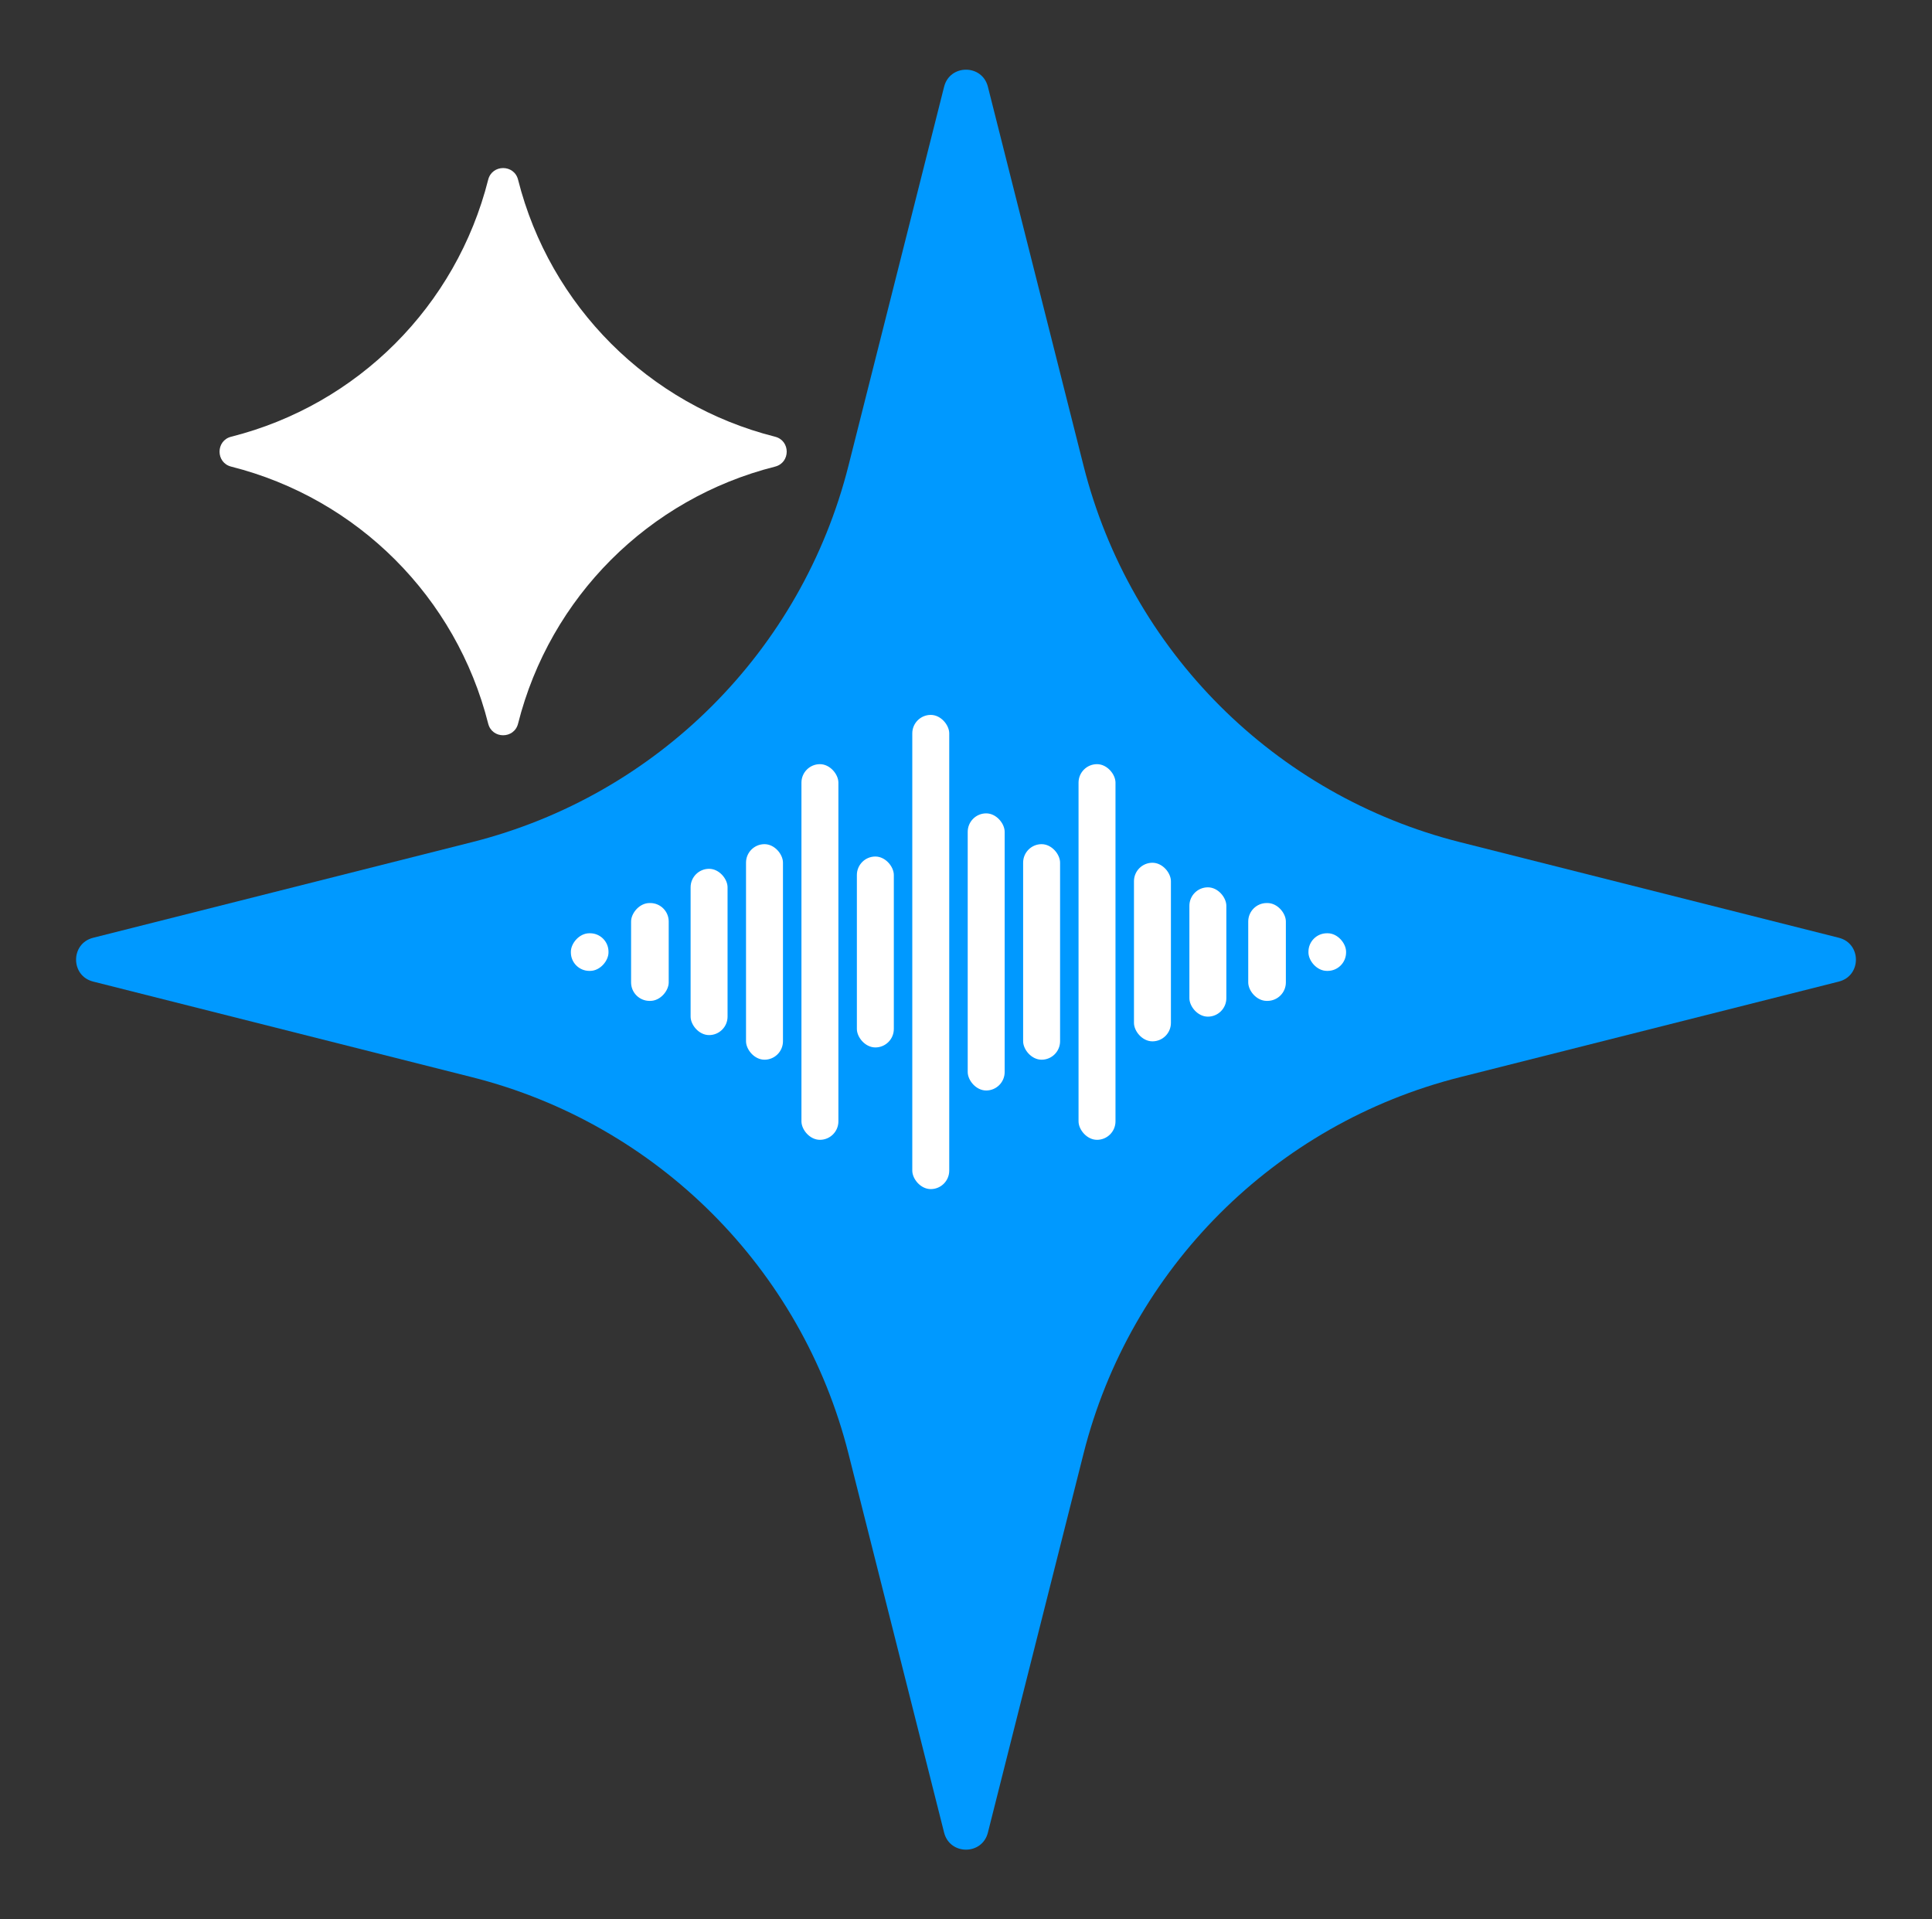
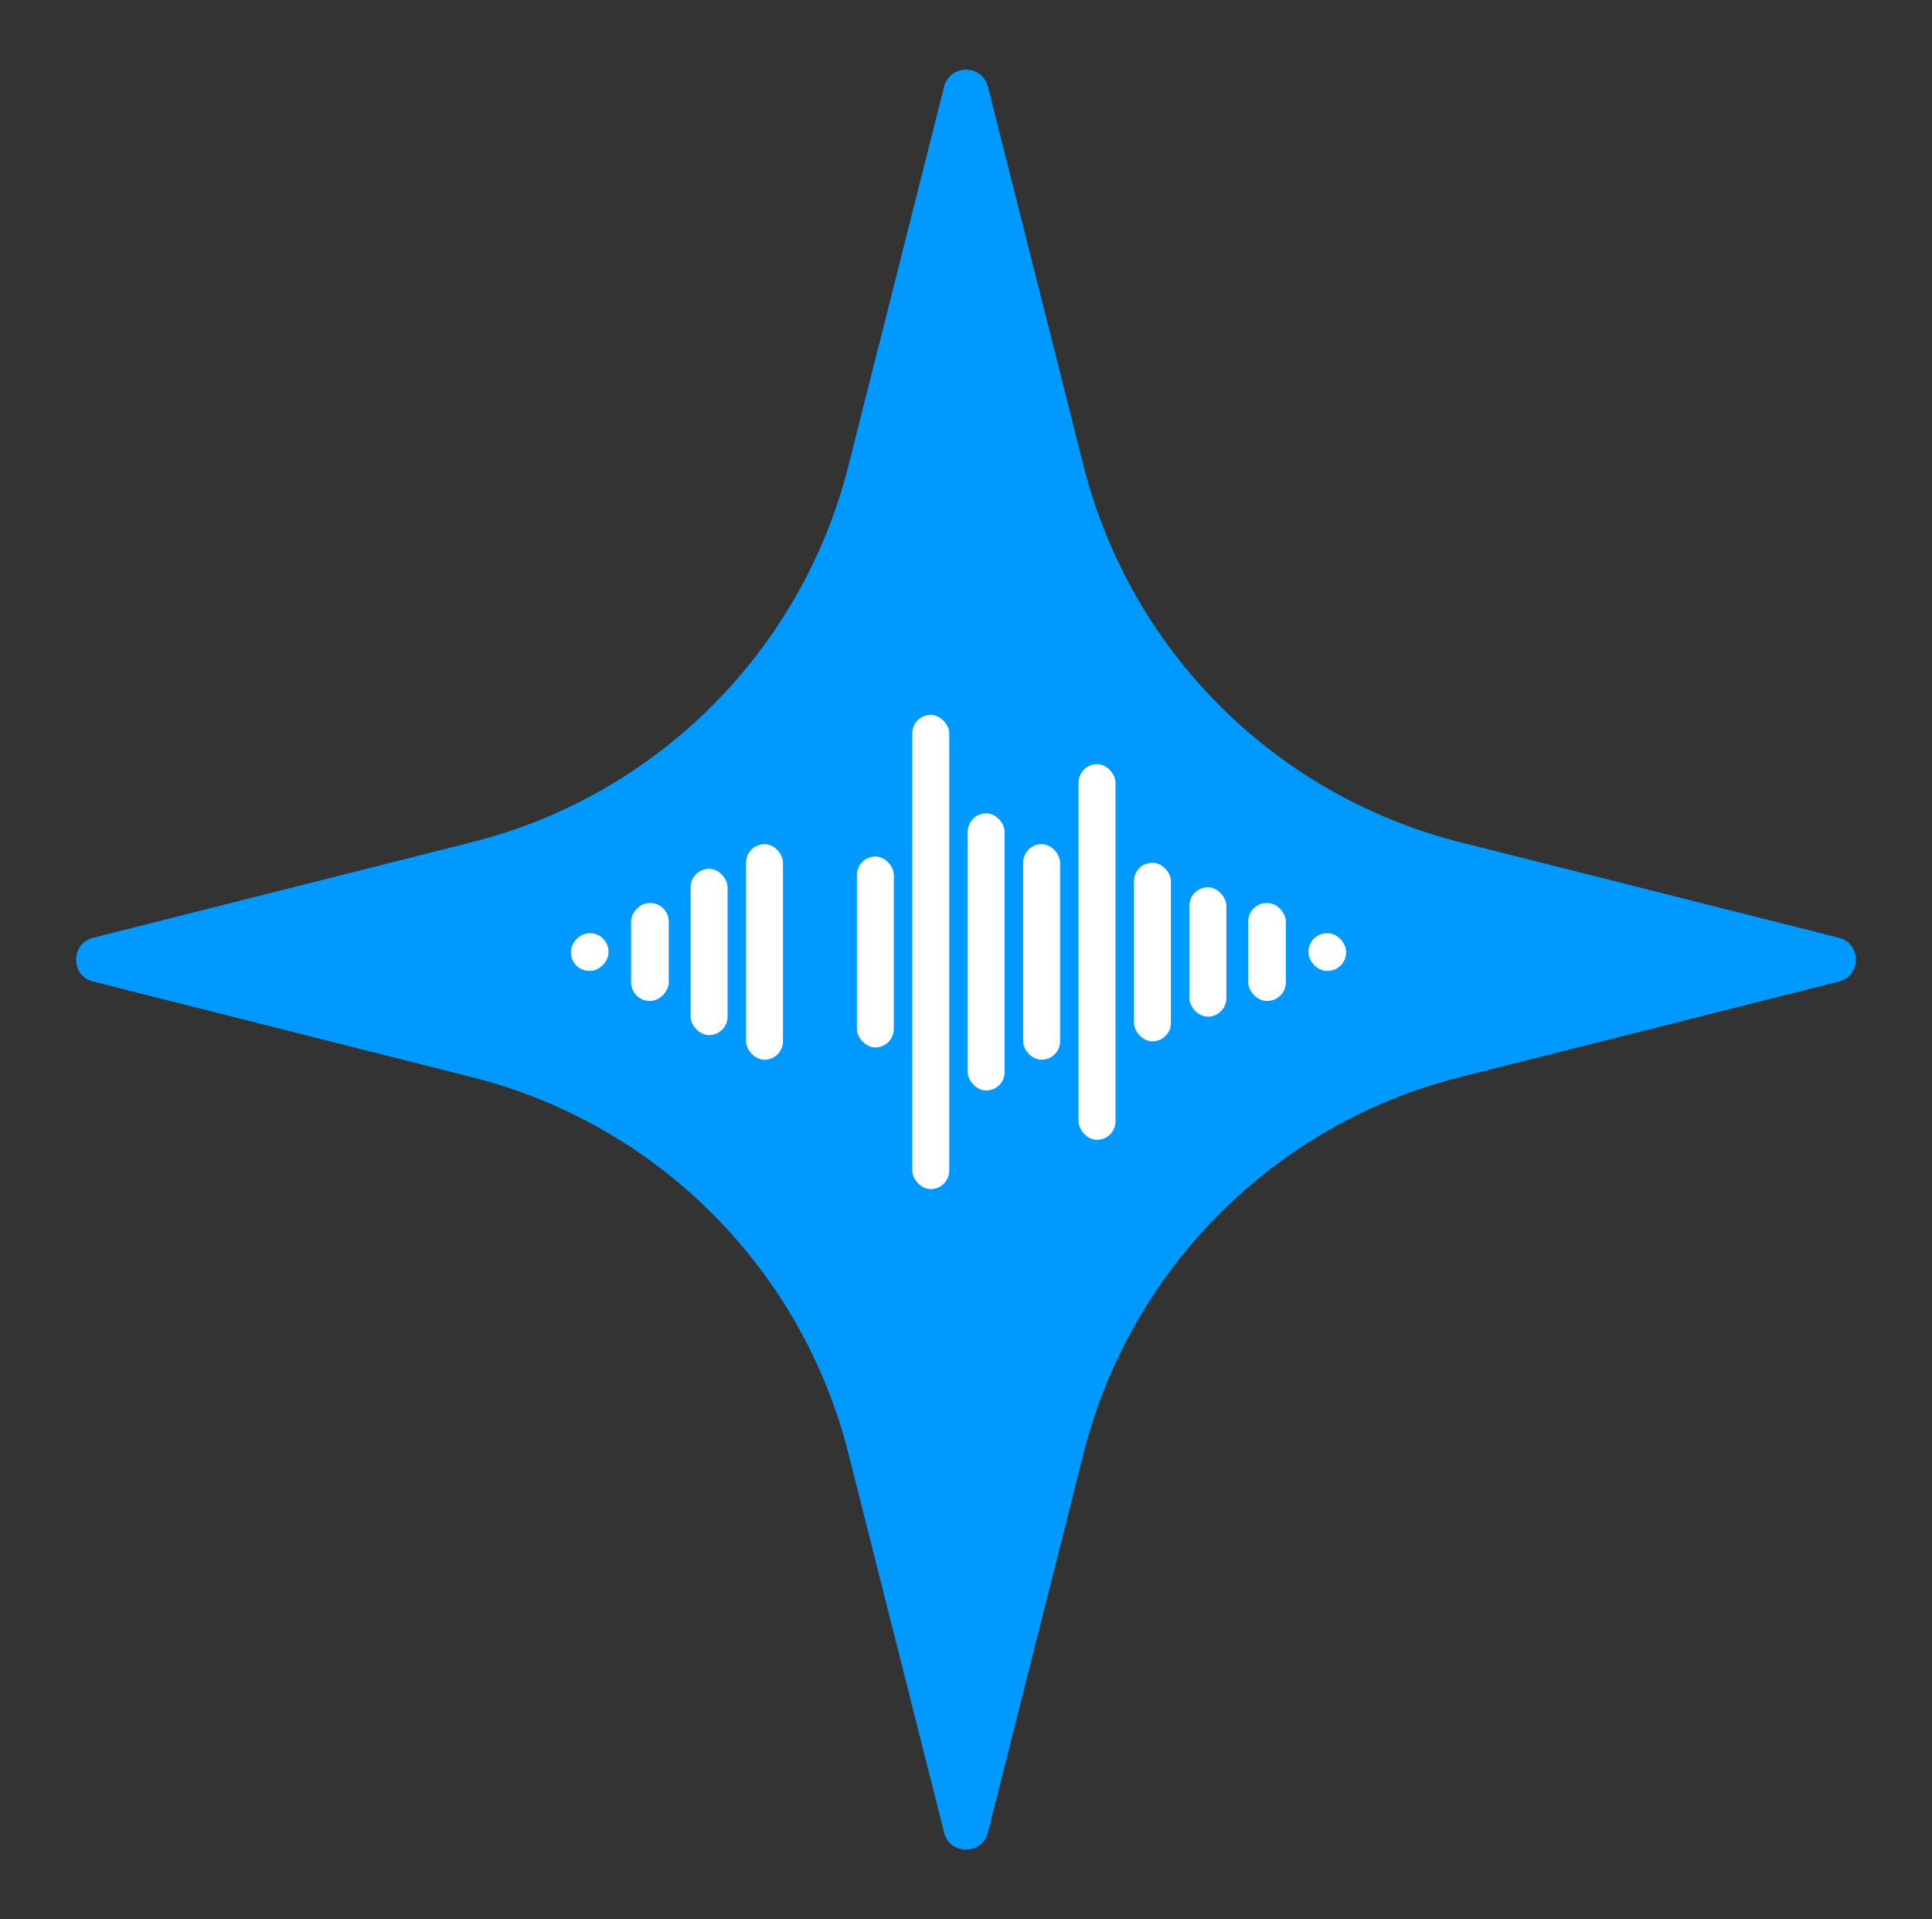
<svg xmlns="http://www.w3.org/2000/svg" width="151" height="150" viewBox="0 0 151 150" fill="none">
  <rect x="0" y="0" width="151" height="150" fill="#333333" stroke="none" />
-   <path d="M38.155 14.044C38.461 12.831 40.185 12.831 40.491 14.044C42.985 23.923 50.698 31.637 60.577 34.13C61.791 34.436 61.791 36.16 60.577 36.467C50.698 38.96 42.985 46.673 40.491 56.552C40.185 57.766 38.461 57.766 38.155 56.552C35.662 46.673 27.948 38.96 18.069 36.467C16.856 36.16 16.856 34.436 18.069 34.13C27.948 31.637 35.662 23.923 38.155 14.044Z" fill="white" />
  <path d="M73.789 6.779C74.237 5.002 76.763 5.002 77.211 6.779L84.685 36.393C88.337 50.864 99.636 62.163 114.107 65.815L143.721 73.289C145.498 73.737 145.498 76.263 143.721 76.711L114.107 84.185C99.636 87.837 88.337 99.136 84.685 113.607L77.211 143.221C76.763 144.998 74.237 144.998 73.789 143.221L66.315 113.607C62.663 99.136 51.364 87.837 36.893 84.185L7.279 76.711C5.502 76.263 5.502 73.737 7.279 73.289L36.893 65.815C51.364 62.163 62.663 50.864 66.315 36.393L73.789 6.779Z" fill="#0099FF" />
  <rect x="53.976" y="67.899" width="2.888" height="12.995" rx="1.444" fill="white" />
  <rect x="58.307" y="65.973" width="2.888" height="16.845" rx="1.444" fill="white" />
-   <rect x="62.639" y="59.721" width="2.888" height="29.358" rx="1.444" fill="white" />
  <rect x="66.971" y="66.939" width="2.888" height="14.92" rx="1.444" fill="white" />
  <rect x="71.302" y="55.871" width="2.888" height="37.059" rx="1.444" fill="white" />
  <rect x="75.634" y="63.566" width="2.888" height="21.658" rx="1.444" fill="white" />
  <rect x="79.965" y="65.973" width="2.888" height="16.845" rx="1.444" fill="white" />
  <rect x="84.296" y="59.721" width="2.888" height="29.358" rx="1.444" fill="white" />
  <rect x="88.628" y="67.426" width="2.888" height="13.957" rx="1.444" fill="white" />
  <rect x="92.96" y="69.346" width="2.888" height="10.107" rx="1.444" fill="white" />
  <rect x="97.559" y="70.574" width="2.941" height="7.647" rx="1.444" fill="white" />
  <rect width="2.941" height="7.647" rx="1.444" transform="matrix(-1 0 0 1 52.265 70.574)" fill="white" />
  <rect x="102.265" y="72.936" width="2.941" height="2.941" rx="1.444" fill="white" />
  <rect width="2.941" height="2.941" rx="1.444" transform="matrix(-1 0 0 1 47.559 72.936)" fill="white" />
</svg>